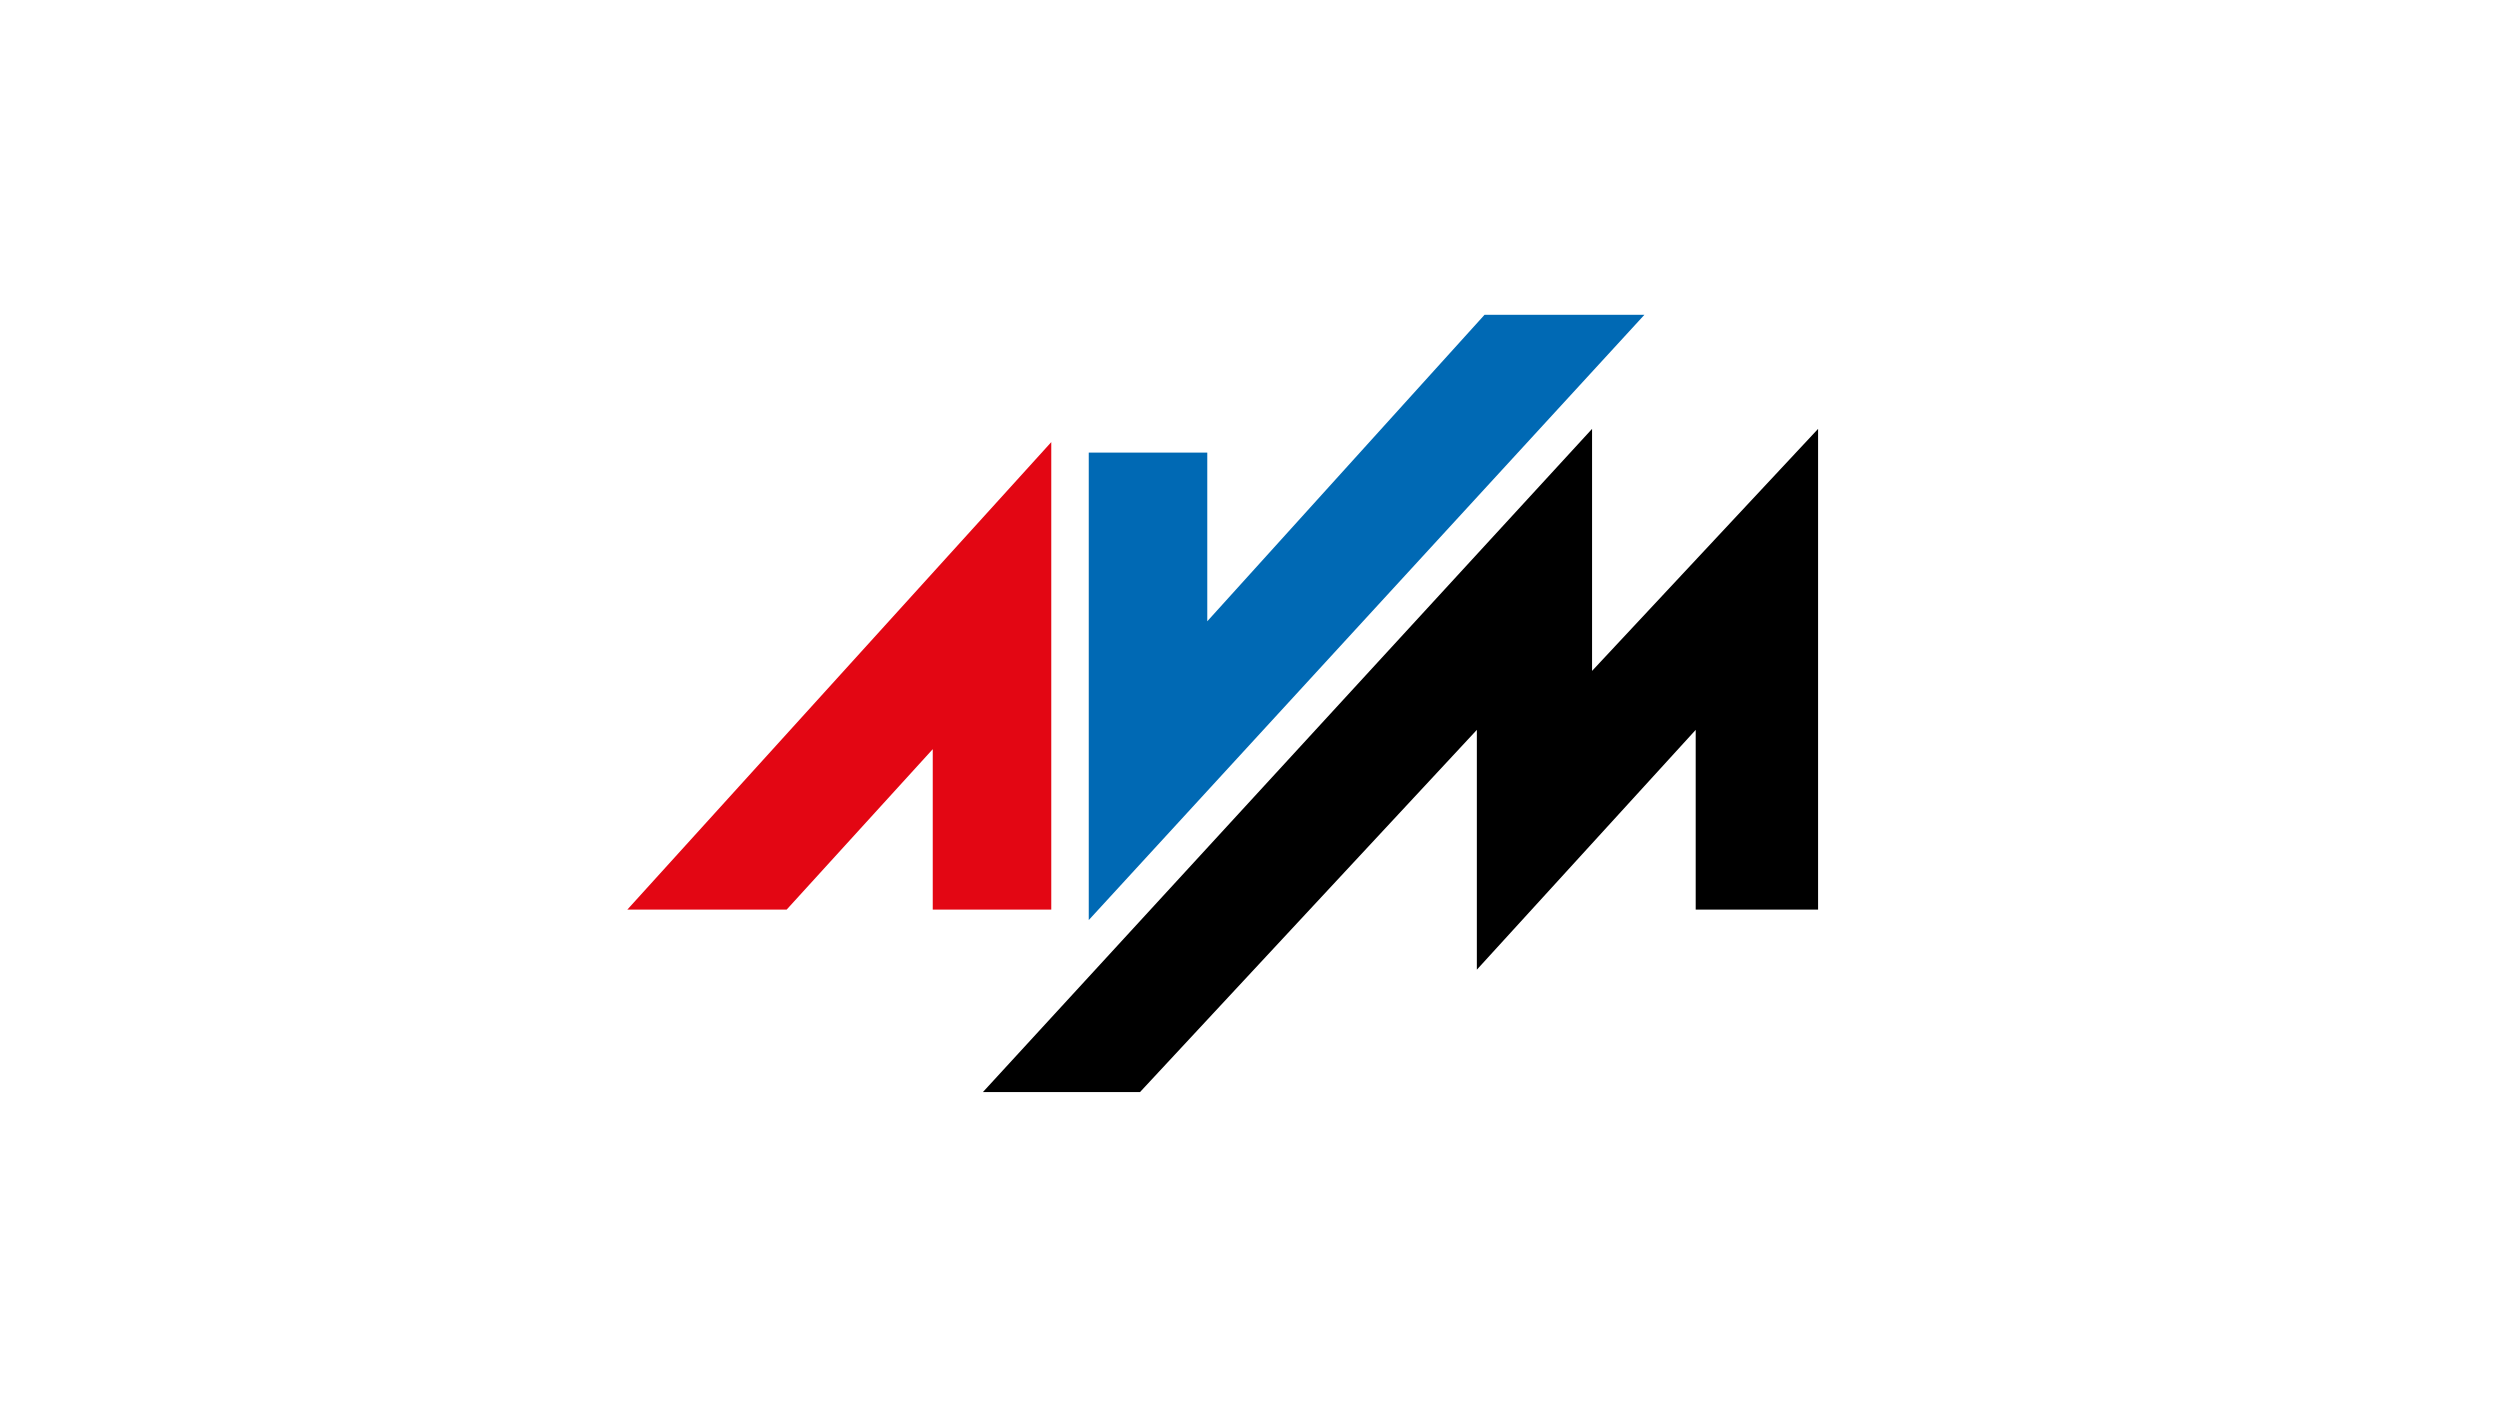
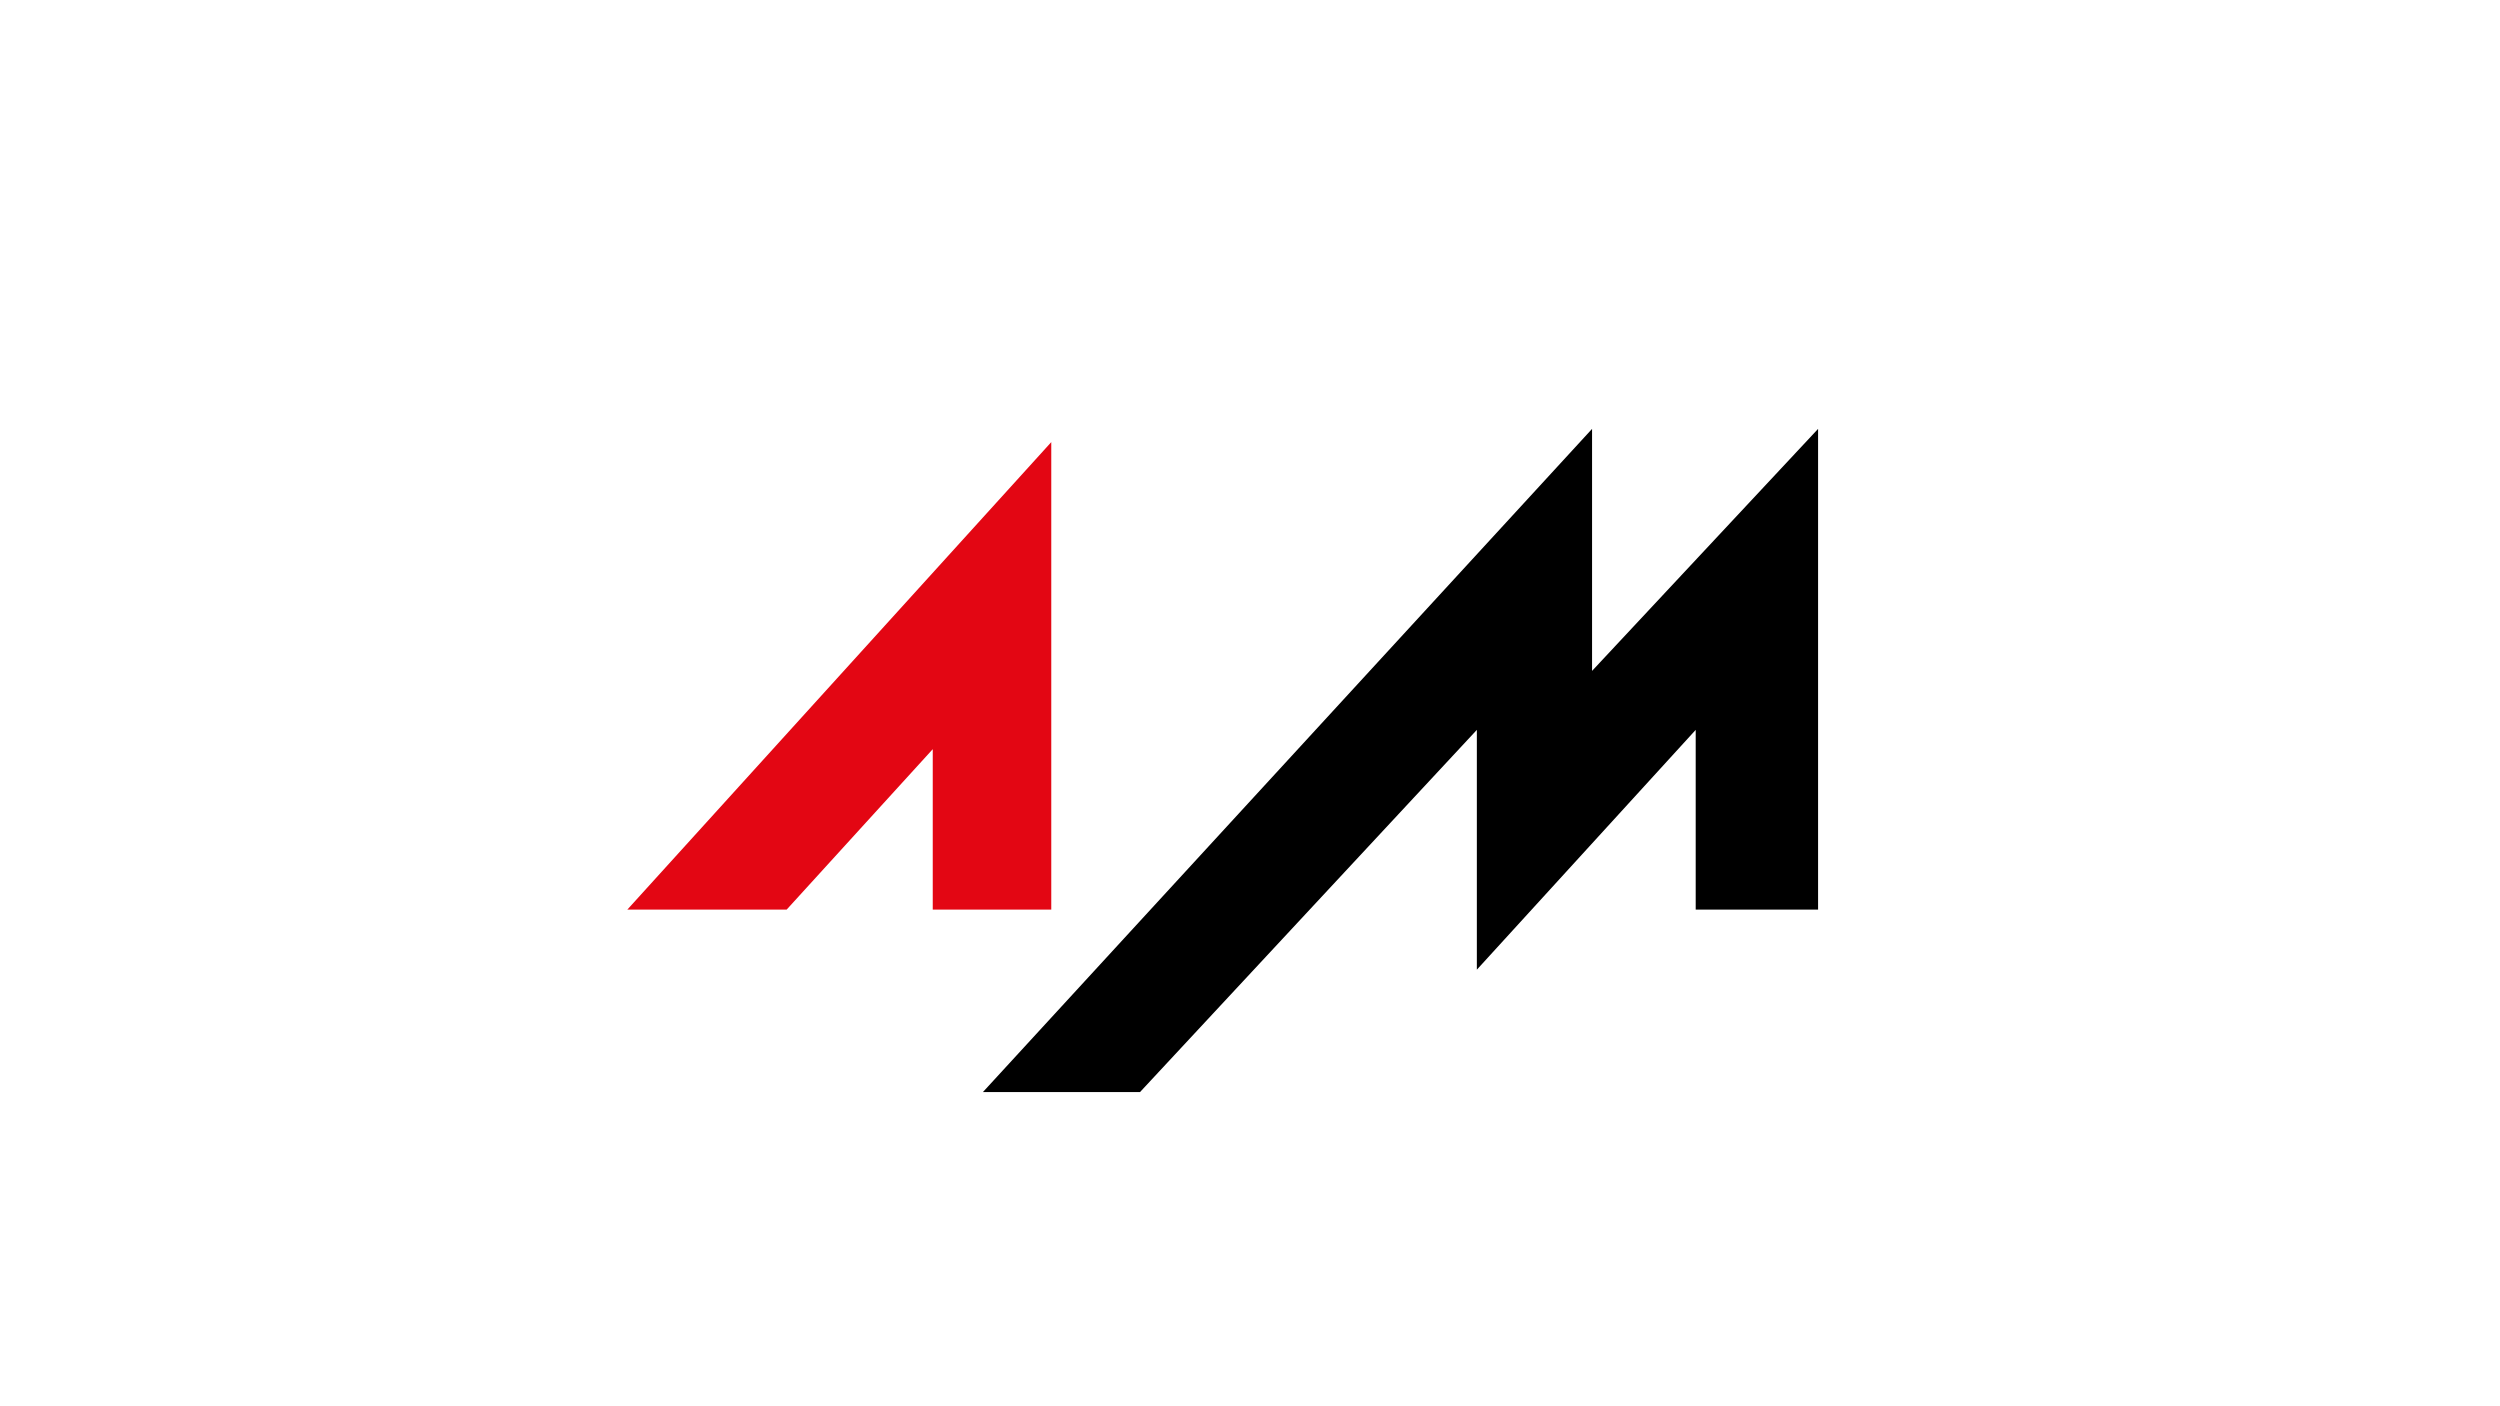
<svg xmlns="http://www.w3.org/2000/svg" version="1.1" id="Ebene_1" x="0px" y="0px" viewBox="0 0 453.5 255.1" style="enable-background:new 0 0 453.5 255.1;" xml:space="preserve">
  <style type="text/css">
	.st0{fill-rule:evenodd;clip-rule:evenodd;fill:#E30613;}
	.st1{fill-rule:evenodd;clip-rule:evenodd;fill:#0069B4;}
	.st2{fill-rule:evenodd;clip-rule:evenodd;}
</style>
  <g>
    <polygon class="st0" points="190.7,165 190.7,80.2 113.8,165 142.7,165 169.2,135.9 169.2,165  " />
-     <polygon class="st1" points="197.5,82.1 197.5,166.9 298.3,57.1 269.3,57.1 219,112.7 219,82.1  " />
    <polygon class="st2" points="329.8,165 329.8,77.8 288.8,121.7 288.8,77.8 178.3,198.1 206.8,198.1 267.9,132.4 267.9,175.9    307.6,132.4 307.6,165  " />
  </g>
</svg>